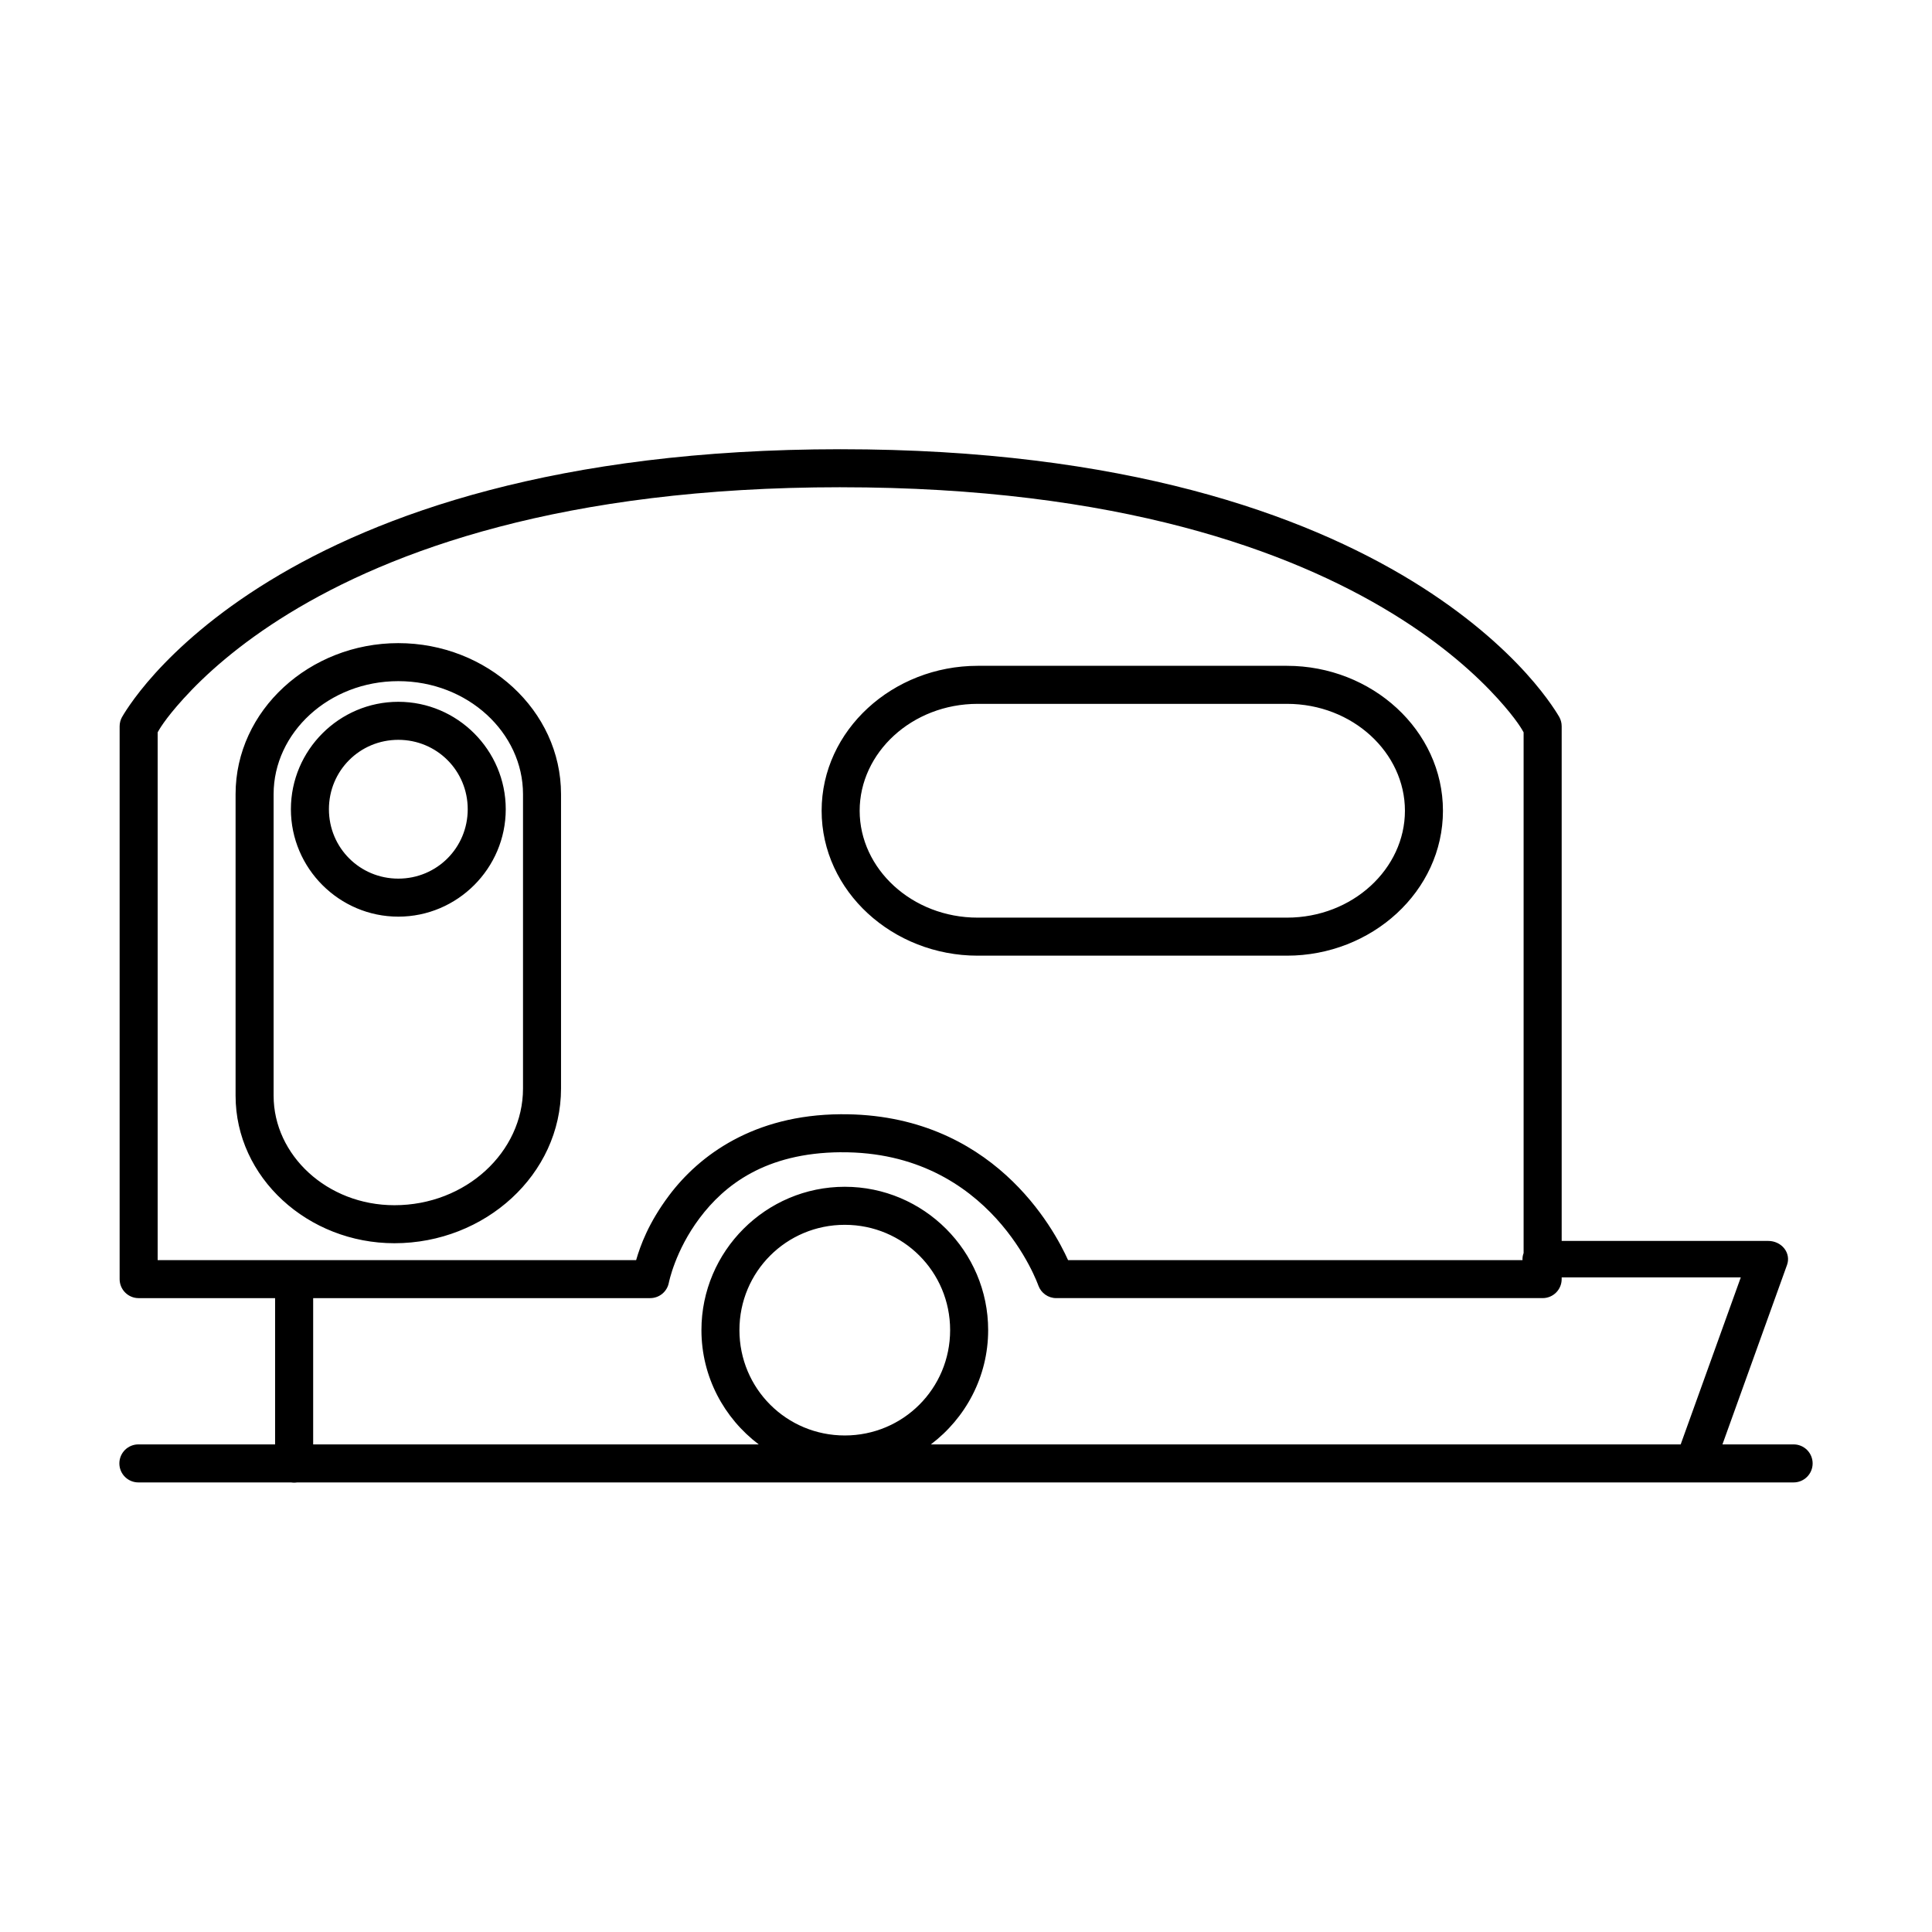
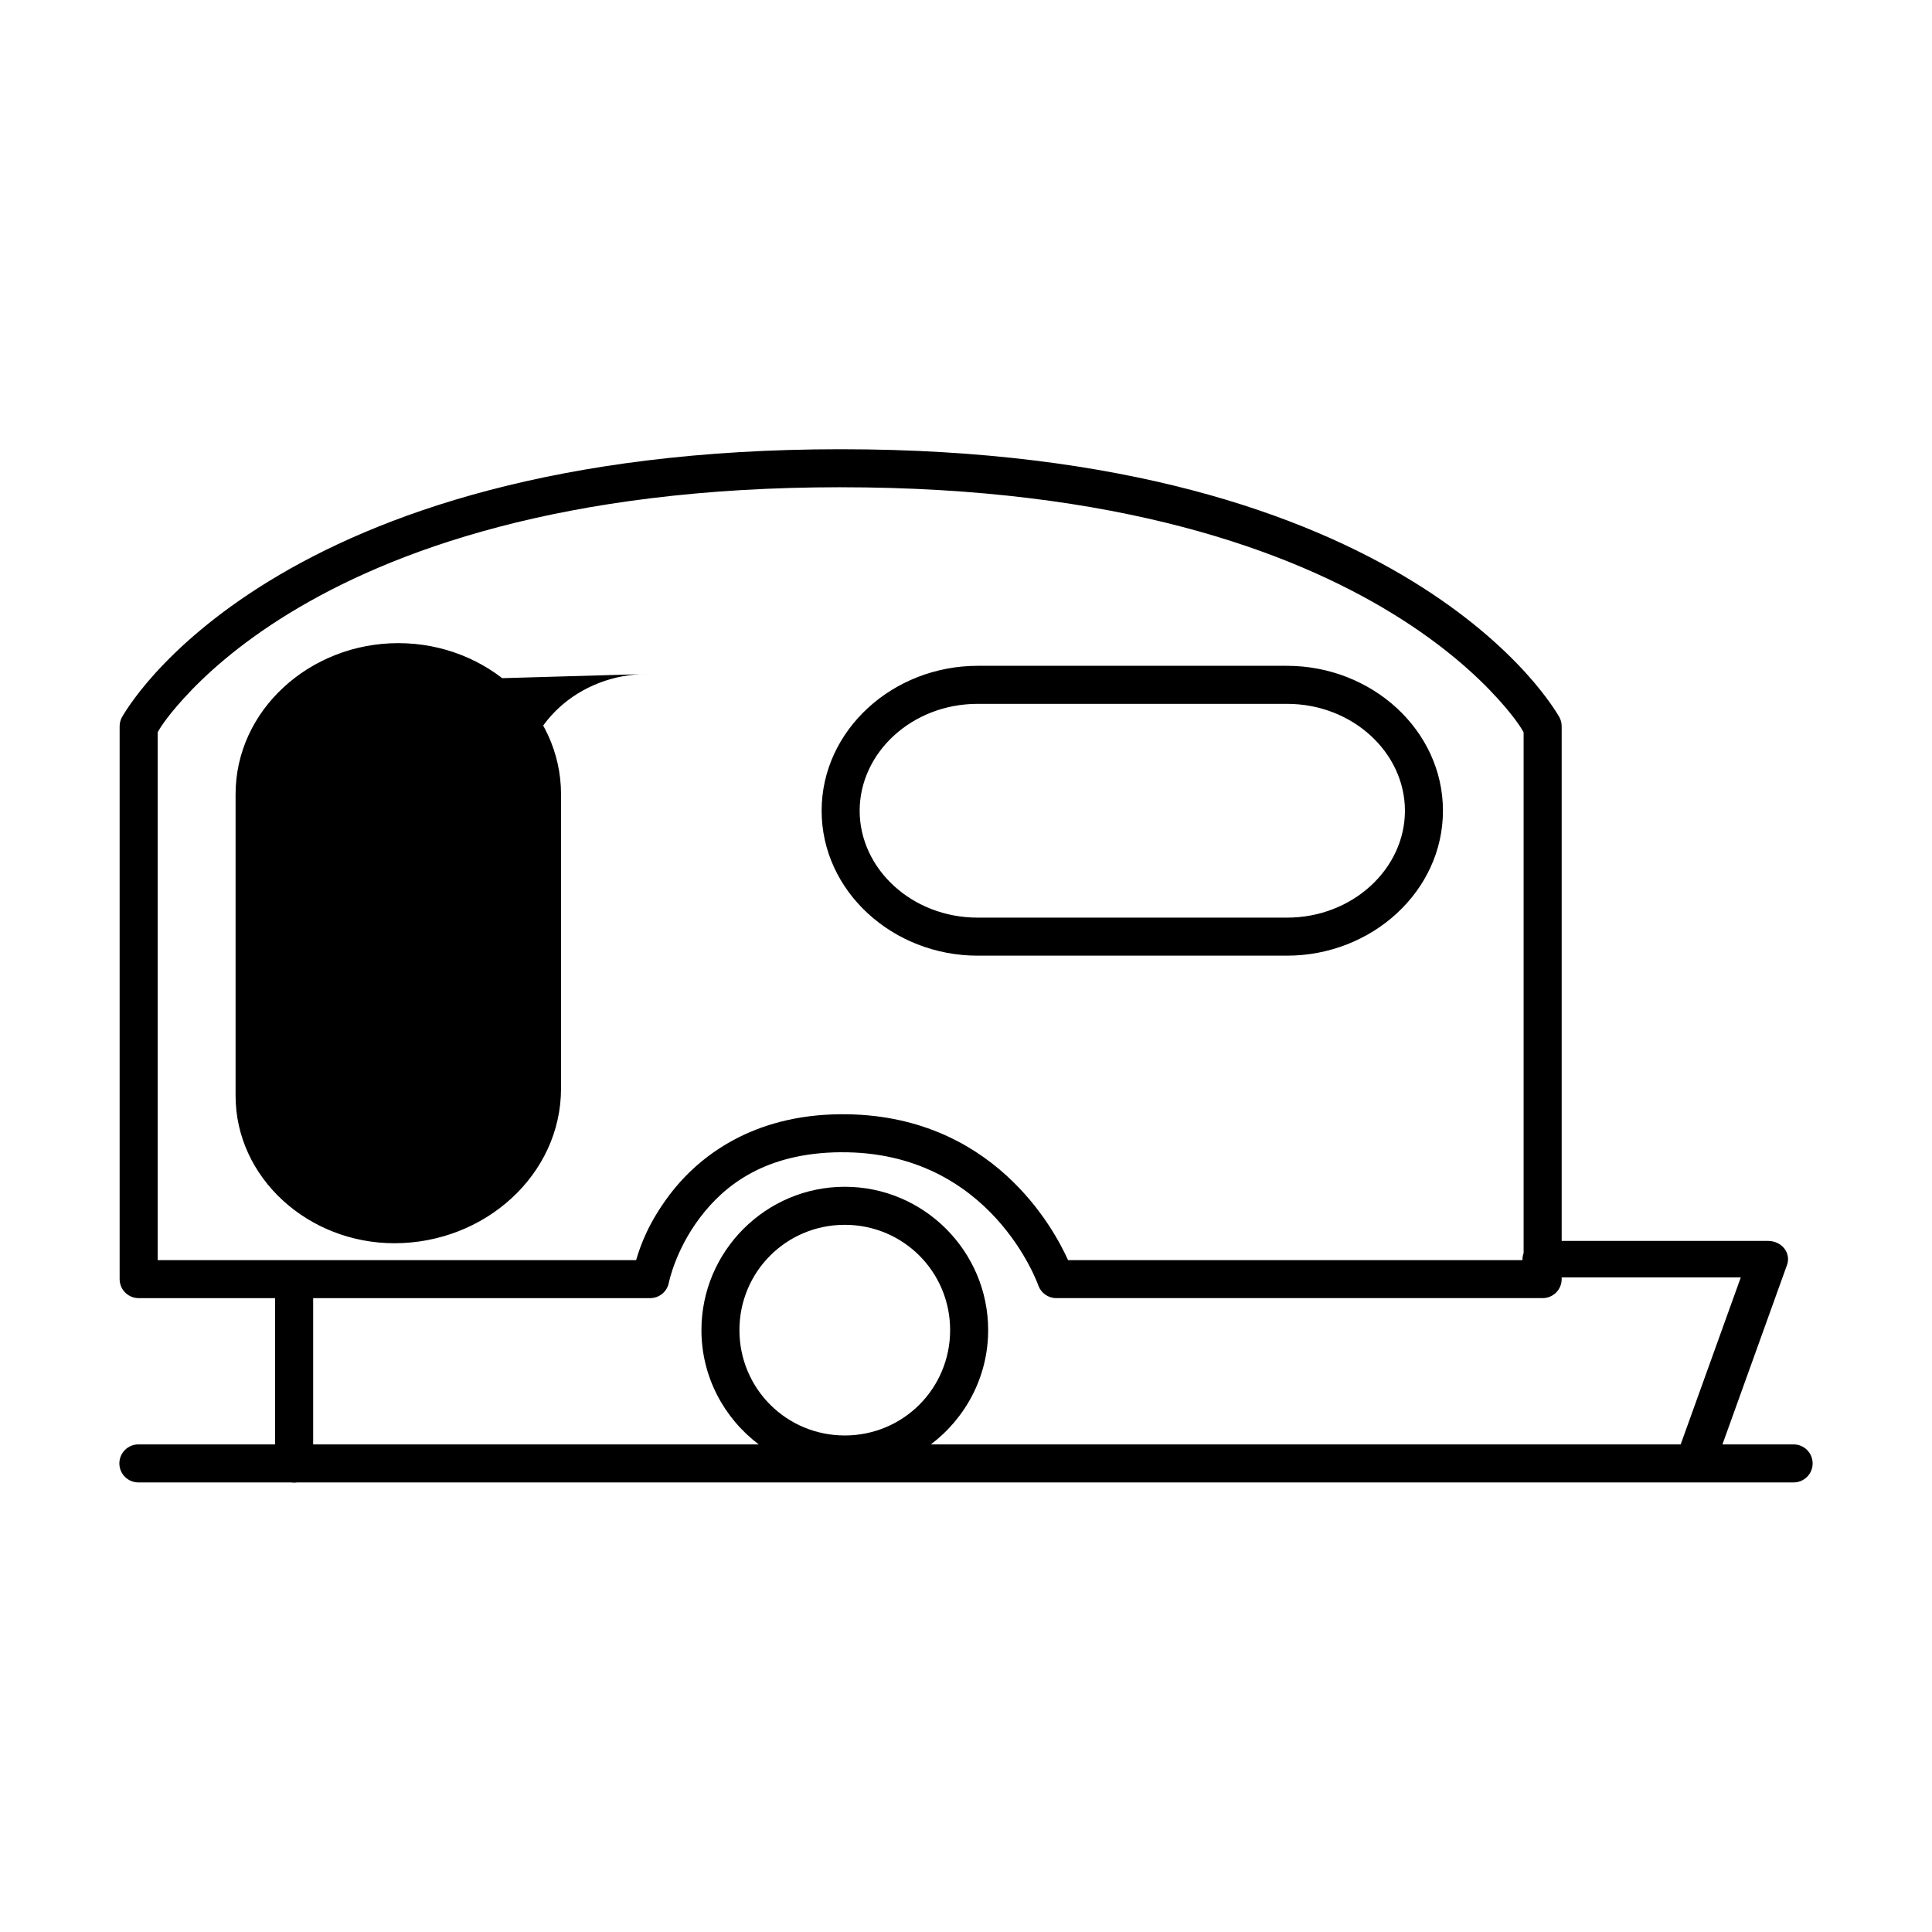
<svg xmlns="http://www.w3.org/2000/svg" fill="#000000" width="800px" height="800px" version="1.1" viewBox="144 144 512 512">
-   <path d="m366.78 263.05c-75.188 0-122.7 17.316-151.46 34.934-14.379 8.809-24.059 17.672-30.168 24.414-6.113 6.742-8.828 11.66-8.828 11.66v-0.004c-0.406 0.738-0.617 1.566-0.621 2.41v146.52c0.004 2.781 2.258 5.035 5.039 5.035h36.16v38.762h-36.16c-1.348-0.02-2.648 0.504-3.609 1.449-0.961 0.949-1.5 2.242-1.5 3.59s0.539 2.641 1.5 3.586c0.961 0.949 2.262 1.469 3.609 1.453h40.422c0.523 0.082 1.055 0.082 1.574 0h396.52c1.348 0.016 2.648-0.504 3.609-1.453 0.961-0.945 1.5-2.238 1.5-3.586s-0.539-2.641-1.5-3.59c-0.961-0.945-2.262-1.469-3.609-1.449h-18.793l17.121-47.578c0.527-1.469 0.258-3.086-0.73-4.344-0.988-1.258-2.57-2-4.258-2h-54.738v-136.39h-0.004c0.004-0.84-0.207-1.672-0.609-2.41 0 0-2.723-4.918-8.836-11.66s-15.793-15.605-30.168-24.414c-28.754-17.617-76.27-34.934-151.46-34.934zm0 10.078c73.645 0 119.15 16.871 146.2 33.445 13.527 8.289 22.453 16.512 27.965 22.594 5.062 5.582 6.527 8.375 6.828 8.914v137.99l0.004-0.004c-0.234 0.602-0.336 1.242-0.297 1.879h-120.43c-3.672-8.133-19.988-38.957-60.309-38.66-23.027 0.168-37.426 10.883-45.383 21.461-5.523 7.348-7.656 13.359-8.777 17.199h-126.8v-139.87c0.301-0.539 1.777-3.332 6.84-8.914 5.516-6.082 14.438-14.305 27.965-22.594 27.055-16.574 72.551-33.445 146.19-33.445zm-117.22 41.309c-23.477 0-43.129 17.789-43.129 40.027v79.91c0 21.719 19.191 39.094 42.094 39.094 24.035 0 44.152-18.234 44.152-40.992v-78.012c0-22.242-19.645-40.027-43.117-40.027zm153.54 6.012c-22.492 0-41.359 17.055-41.359 38.406 0 21.34 18.852 38.406 41.359 38.406h81.949c22.496 0 41.348-17.066 41.348-38.406 0-21.34-18.844-38.406-41.348-38.406zm-153.54 4.062c18.426 0 33.043 13.691 33.043 29.953v78.012c0 16.773-15.094 30.918-34.074 30.918-17.855 0-32.02-13.281-32.02-29.02v-79.91c0-16.262 14.625-29.953 33.051-29.953zm0 5.473c-15.66 0-28.469 12.805-28.469 28.469 0 15.66 12.805 28.469 28.469 28.469 15.66 0 28.469-12.805 28.469-28.469 0-15.66-12.805-28.469-28.469-28.469zm153.54 0.543h81.949c17.453 0 31.273 12.973 31.273 28.328 0 15.355-13.832 28.328-31.273 28.328h-81.949c-17.453 0-31.281-12.973-31.281-28.328 0-15.367 13.84-28.328 31.281-28.328zm-153.54 9.535c10.215 0 18.391 8.176 18.391 18.391 0 10.215-8.176 18.391-18.391 18.391-10.215 0-18.391-8.176-18.391-18.391 0-10.215 8.176-18.391 18.391-18.391zm117.26 109.3c40.023-0.293 52.359 35.336 52.359 35.336v-0.008c0.723 1.996 2.613 3.324 4.734 3.324h128.91-0.004c2.785 0 5.039-2.254 5.039-5.035v-0.461h47.469l-15.93 44.262h-198.71c9.191-6.945 15.184-17.926 15.184-30.289 0-20.922-17.07-37.984-37.992-37.984s-37.992 17.059-37.992 37.984c0 12.363 5.992 23.34 15.184 30.289h-118.08v-38.762h89.309v-0.004c2.414 0.004 4.492-1.711 4.949-4.082 0 0 1.645-8.469 8.168-17.141 6.519-8.672 17.367-17.289 37.41-17.438zm1.055 19.227c15.477 0 27.918 12.43 27.918 27.906 0 15.477-12.441 27.918-27.918 27.918-15.477 0-27.918-12.441-27.918-27.918 0-15.477 12.441-27.906 27.918-27.906z" />
+   <path d="m366.78 263.05c-75.188 0-122.7 17.316-151.46 34.934-14.379 8.809-24.059 17.672-30.168 24.414-6.113 6.742-8.828 11.66-8.828 11.66v-0.004c-0.406 0.738-0.617 1.566-0.621 2.41v146.52c0.004 2.781 2.258 5.035 5.039 5.035h36.16v38.762h-36.16c-1.348-0.02-2.648 0.504-3.609 1.449-0.961 0.949-1.5 2.242-1.5 3.59s0.539 2.641 1.5 3.586c0.961 0.949 2.262 1.469 3.609 1.453h40.422c0.523 0.082 1.055 0.082 1.574 0h396.52c1.348 0.016 2.648-0.504 3.609-1.453 0.961-0.945 1.5-2.238 1.5-3.586s-0.539-2.641-1.5-3.59c-0.961-0.945-2.262-1.469-3.609-1.449h-18.793l17.121-47.578c0.527-1.469 0.258-3.086-0.73-4.344-0.988-1.258-2.57-2-4.258-2h-54.738v-136.39h-0.004c0.004-0.84-0.207-1.672-0.609-2.41 0 0-2.723-4.918-8.836-11.66s-15.793-15.605-30.168-24.414c-28.754-17.617-76.27-34.934-151.46-34.934zm0 10.078c73.645 0 119.15 16.871 146.2 33.445 13.527 8.289 22.453 16.512 27.965 22.594 5.062 5.582 6.527 8.375 6.828 8.914v137.99l0.004-0.004c-0.234 0.602-0.336 1.242-0.297 1.879h-120.43c-3.672-8.133-19.988-38.957-60.309-38.66-23.027 0.168-37.426 10.883-45.383 21.461-5.523 7.348-7.656 13.359-8.777 17.199h-126.8v-139.87c0.301-0.539 1.777-3.332 6.84-8.914 5.516-6.082 14.438-14.305 27.965-22.594 27.055-16.574 72.551-33.445 146.19-33.445zm-117.22 41.309c-23.477 0-43.129 17.789-43.129 40.027v79.91c0 21.719 19.191 39.094 42.094 39.094 24.035 0 44.152-18.234 44.152-40.992v-78.012c0-22.242-19.645-40.027-43.117-40.027zm153.54 6.012c-22.492 0-41.359 17.055-41.359 38.406 0 21.34 18.852 38.406 41.359 38.406h81.949c22.496 0 41.348-17.066 41.348-38.406 0-21.34-18.844-38.406-41.348-38.406zm-153.54 4.062c18.426 0 33.043 13.691 33.043 29.953v78.012v-79.91c0-16.262 14.625-29.953 33.051-29.953zm0 5.473c-15.66 0-28.469 12.805-28.469 28.469 0 15.66 12.805 28.469 28.469 28.469 15.66 0 28.469-12.805 28.469-28.469 0-15.66-12.805-28.469-28.469-28.469zm153.54 0.543h81.949c17.453 0 31.273 12.973 31.273 28.328 0 15.355-13.832 28.328-31.273 28.328h-81.949c-17.453 0-31.281-12.973-31.281-28.328 0-15.367 13.84-28.328 31.281-28.328zm-153.54 9.535c10.215 0 18.391 8.176 18.391 18.391 0 10.215-8.176 18.391-18.391 18.391-10.215 0-18.391-8.176-18.391-18.391 0-10.215 8.176-18.391 18.391-18.391zm117.26 109.3c40.023-0.293 52.359 35.336 52.359 35.336v-0.008c0.723 1.996 2.613 3.324 4.734 3.324h128.91-0.004c2.785 0 5.039-2.254 5.039-5.035v-0.461h47.469l-15.93 44.262h-198.71c9.191-6.945 15.184-17.926 15.184-30.289 0-20.922-17.07-37.984-37.992-37.984s-37.992 17.059-37.992 37.984c0 12.363 5.992 23.34 15.184 30.289h-118.08v-38.762h89.309v-0.004c2.414 0.004 4.492-1.711 4.949-4.082 0 0 1.645-8.469 8.168-17.141 6.519-8.672 17.367-17.289 37.41-17.438zm1.055 19.227c15.477 0 27.918 12.43 27.918 27.906 0 15.477-12.441 27.918-27.918 27.918-15.477 0-27.918-12.441-27.918-27.918 0-15.477 12.441-27.906 27.918-27.906z" />
</svg>